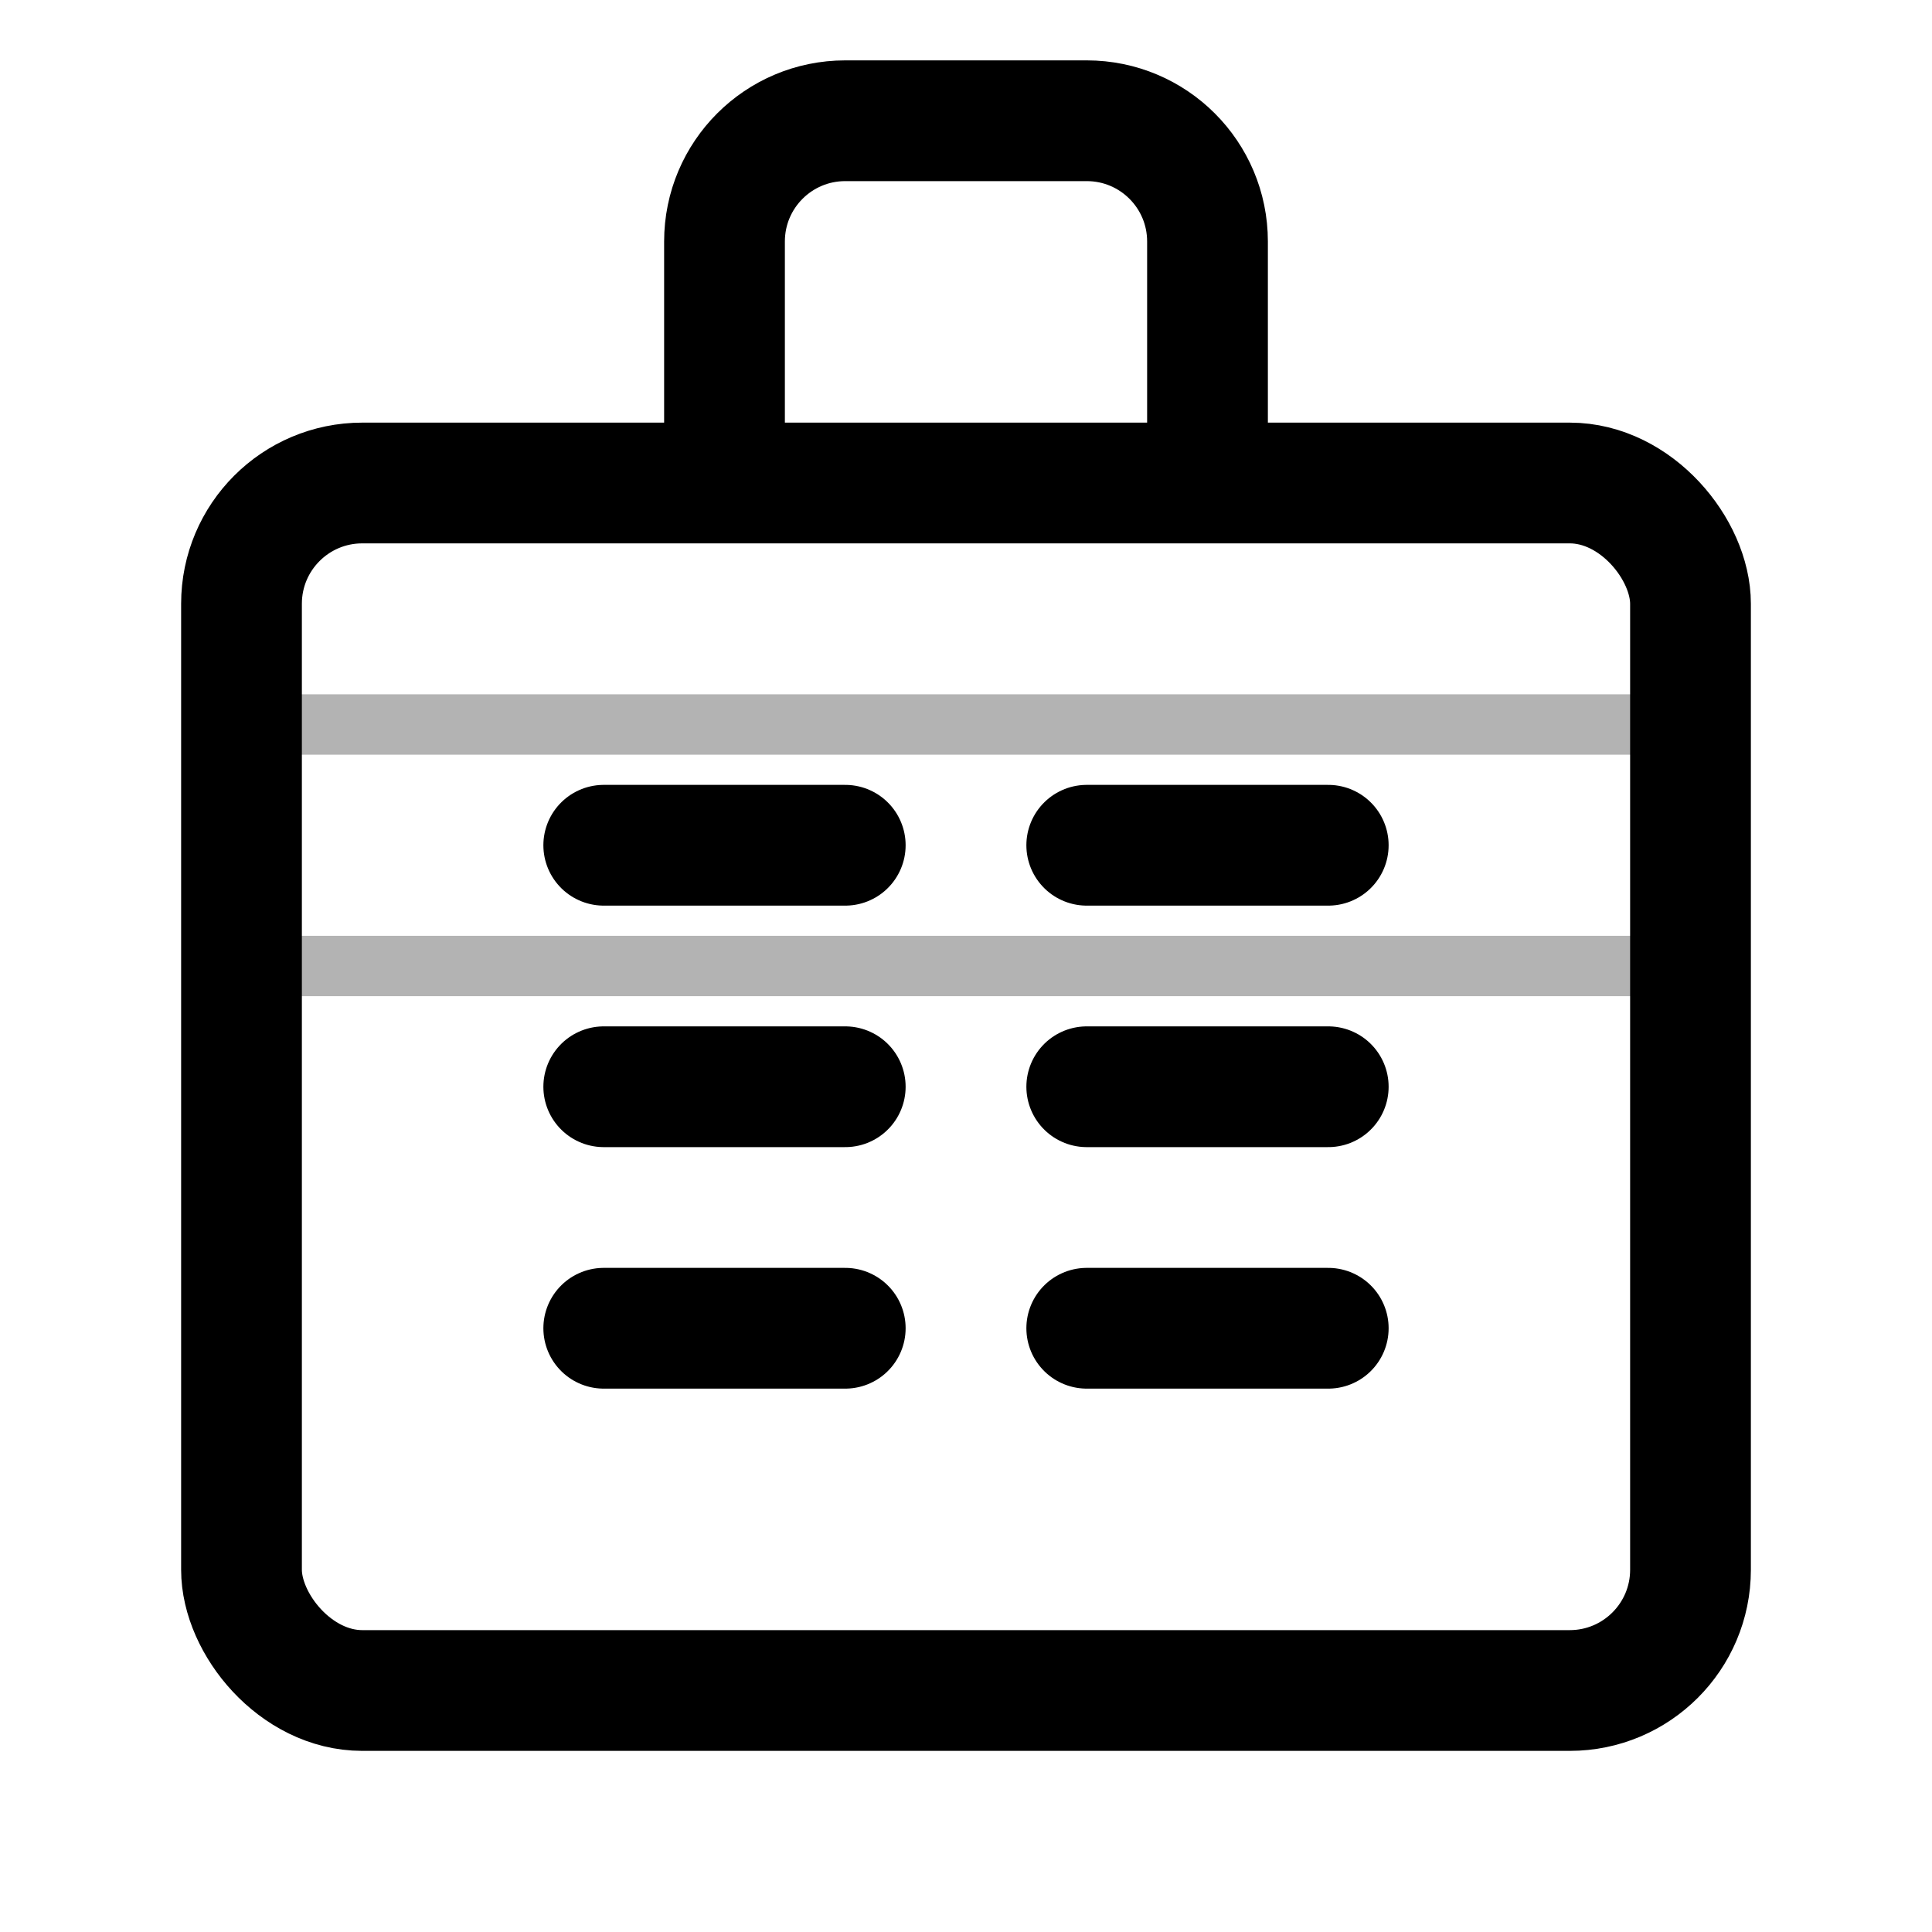
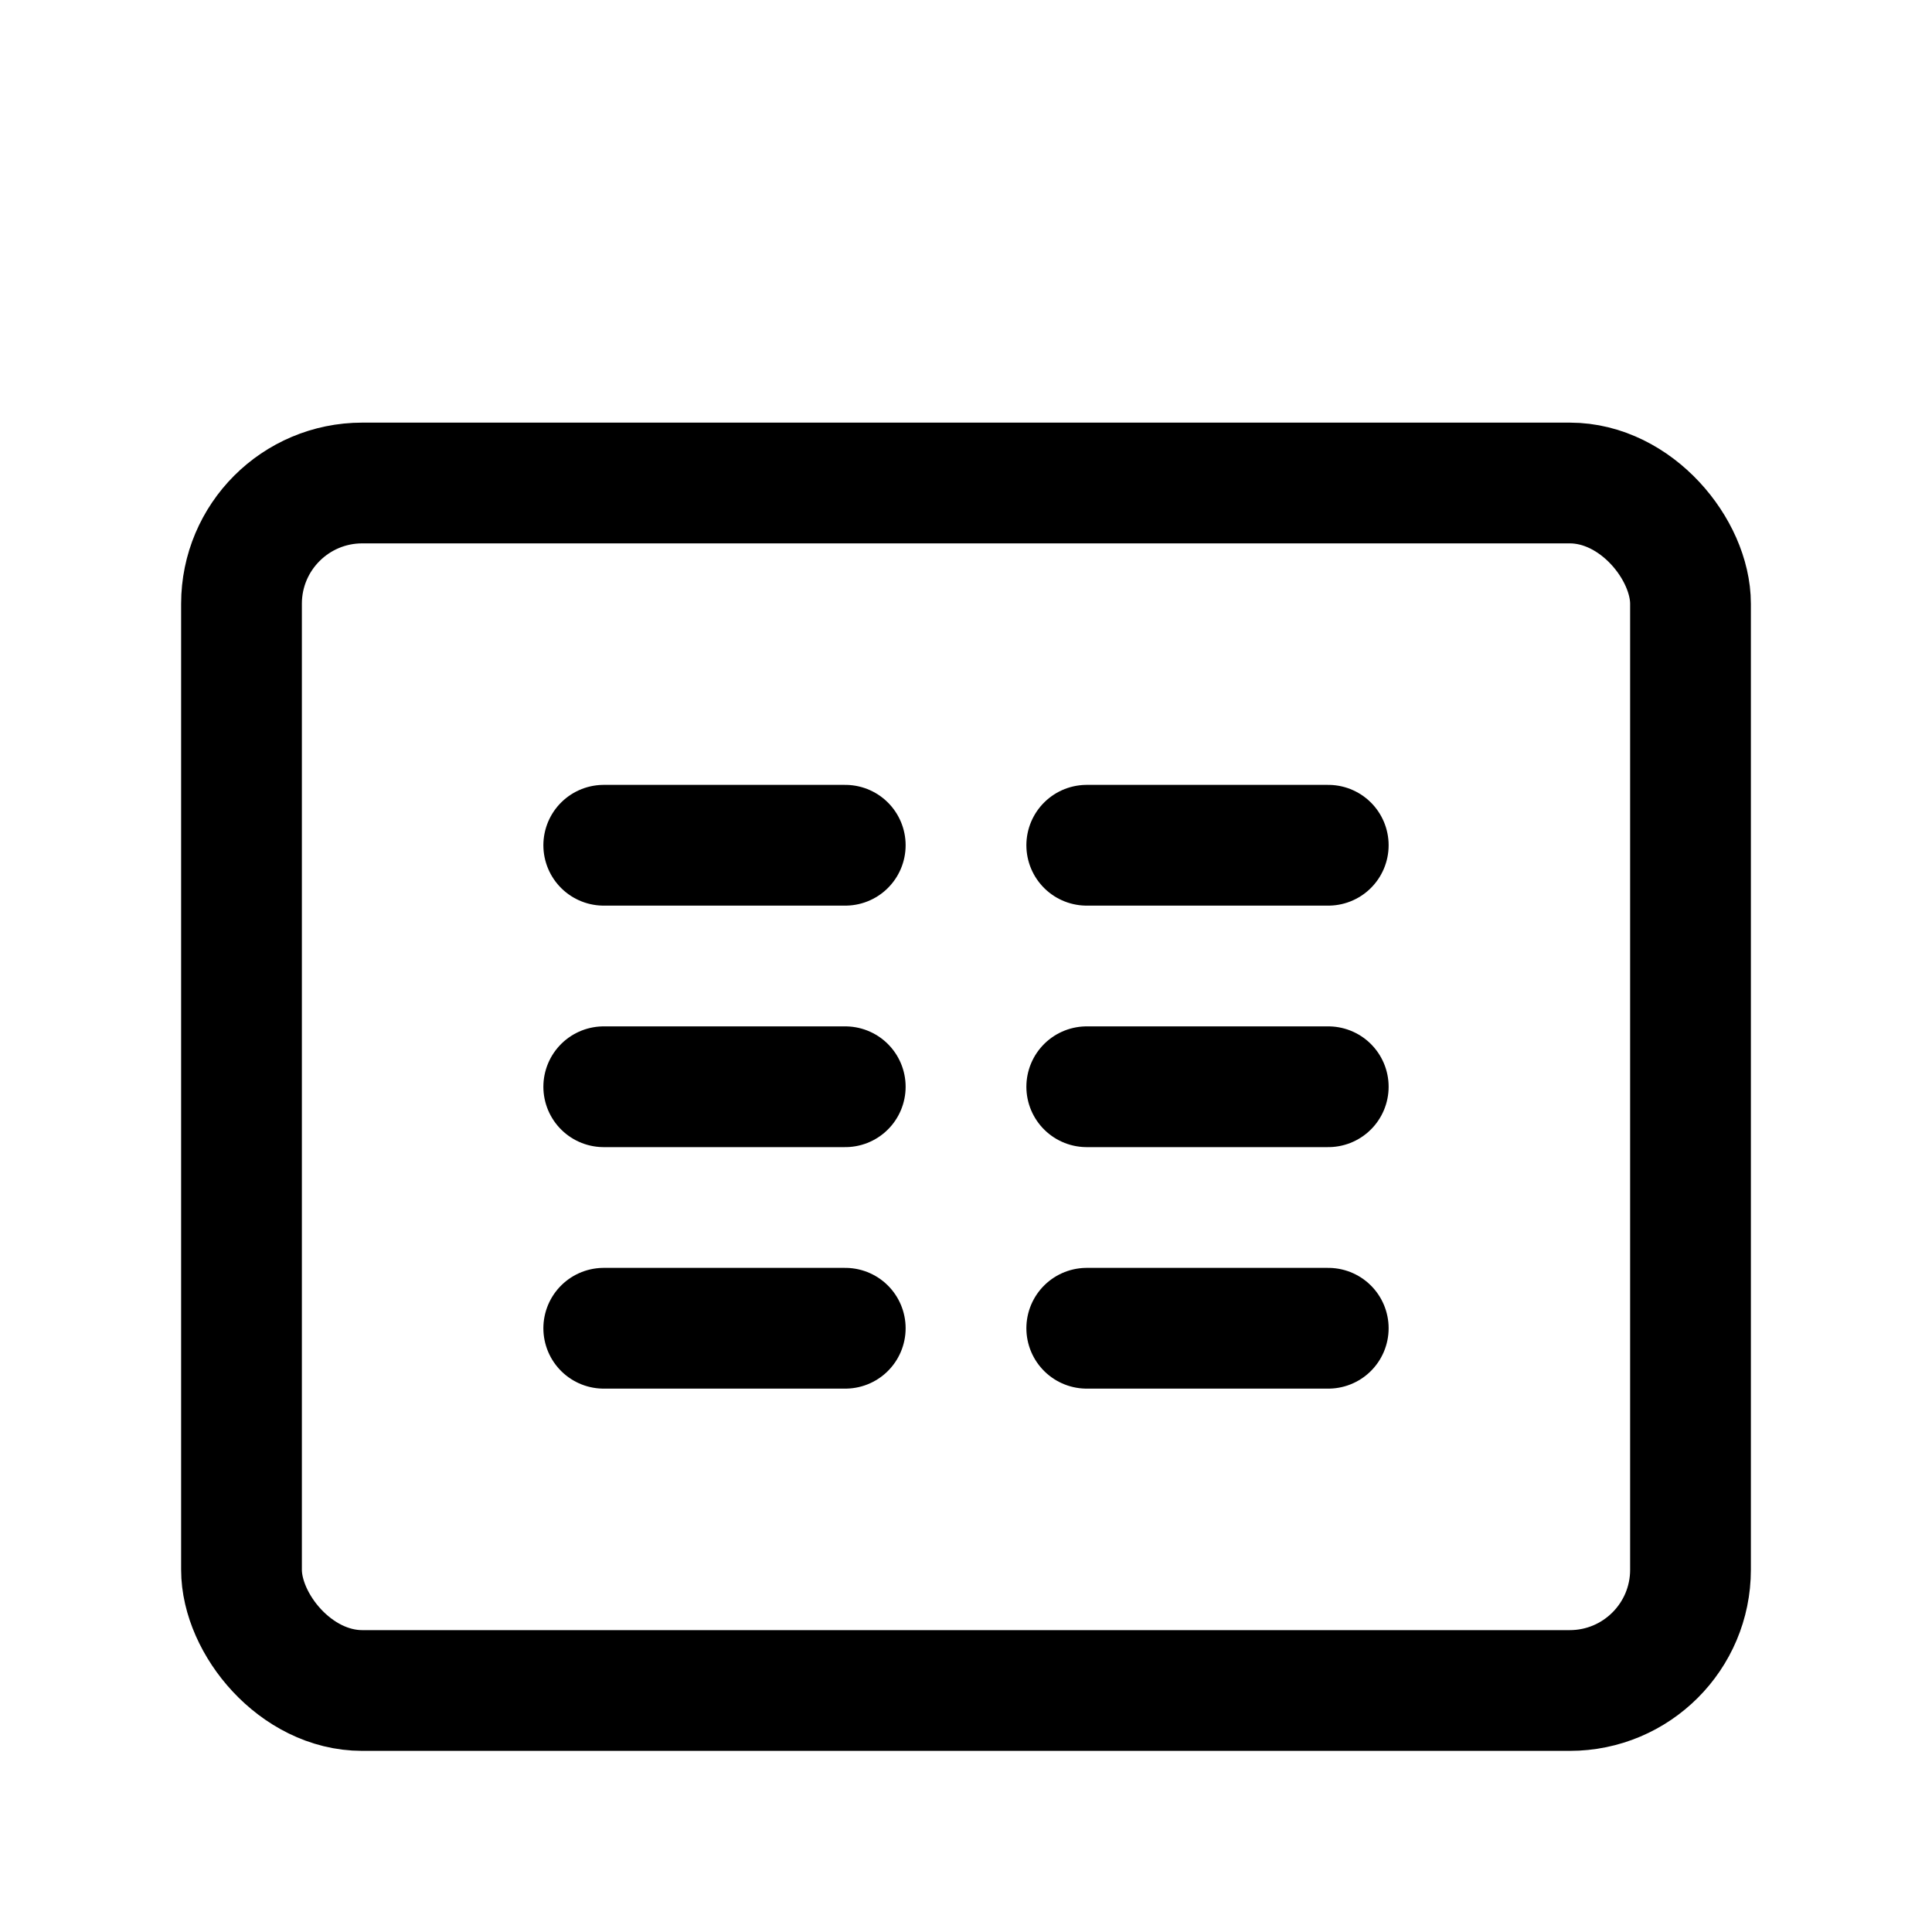
<svg xmlns="http://www.w3.org/2000/svg" width="32" height="32" viewBox="0 0 32 32" fill="none">
  <rect x="4" y="8" width="24" height="20" rx="2" fill="none" stroke="currentColor" stroke-width="2" />
-   <path d="M12 8V4C12 2.895 12.895 2 14 2H18C19.105 2 20 2.895 20 4V8" stroke="currentColor" stroke-width="2" fill="none" />
  <path d="M10 14H14M18 14H22M10 18H14M18 18H22M10 22H14M18 22H22" stroke="currentColor" stroke-width="2" stroke-linecap="round" fill="none" />
-   <path d="M4 12H28M4 16H28" stroke="currentColor" stroke-width="1" stroke-opacity="0.3" fill="none" />
</svg>